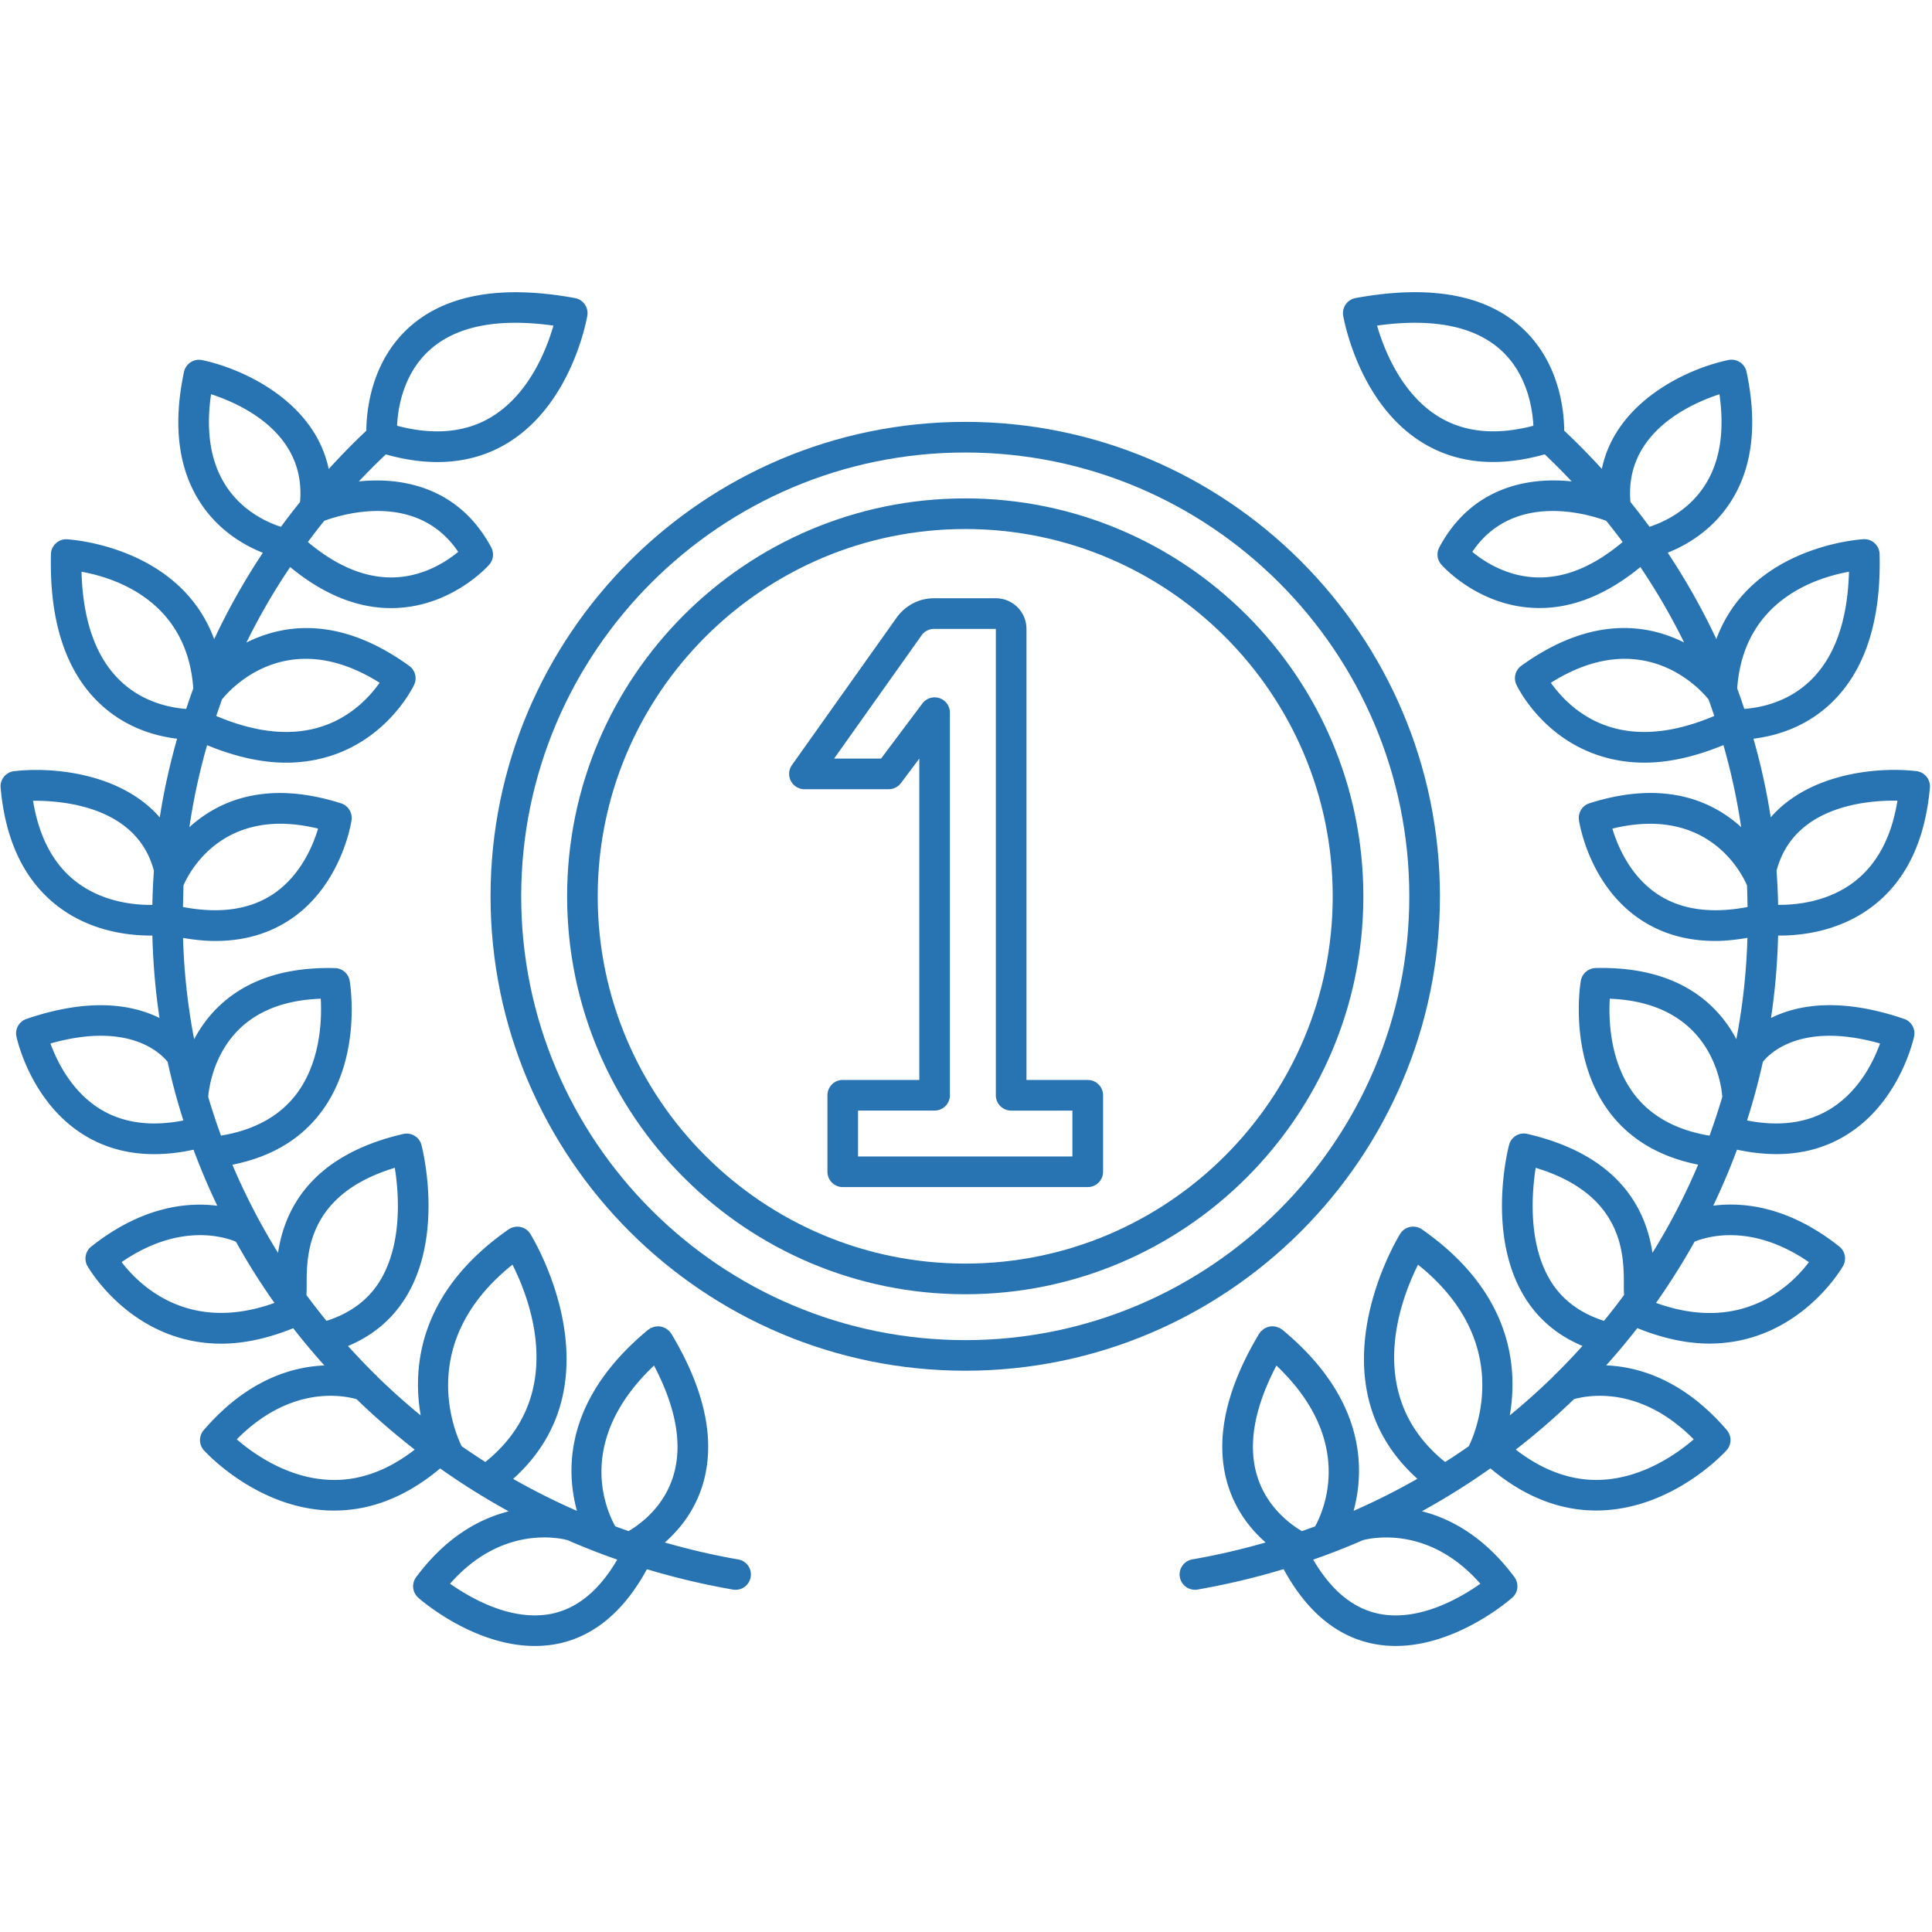
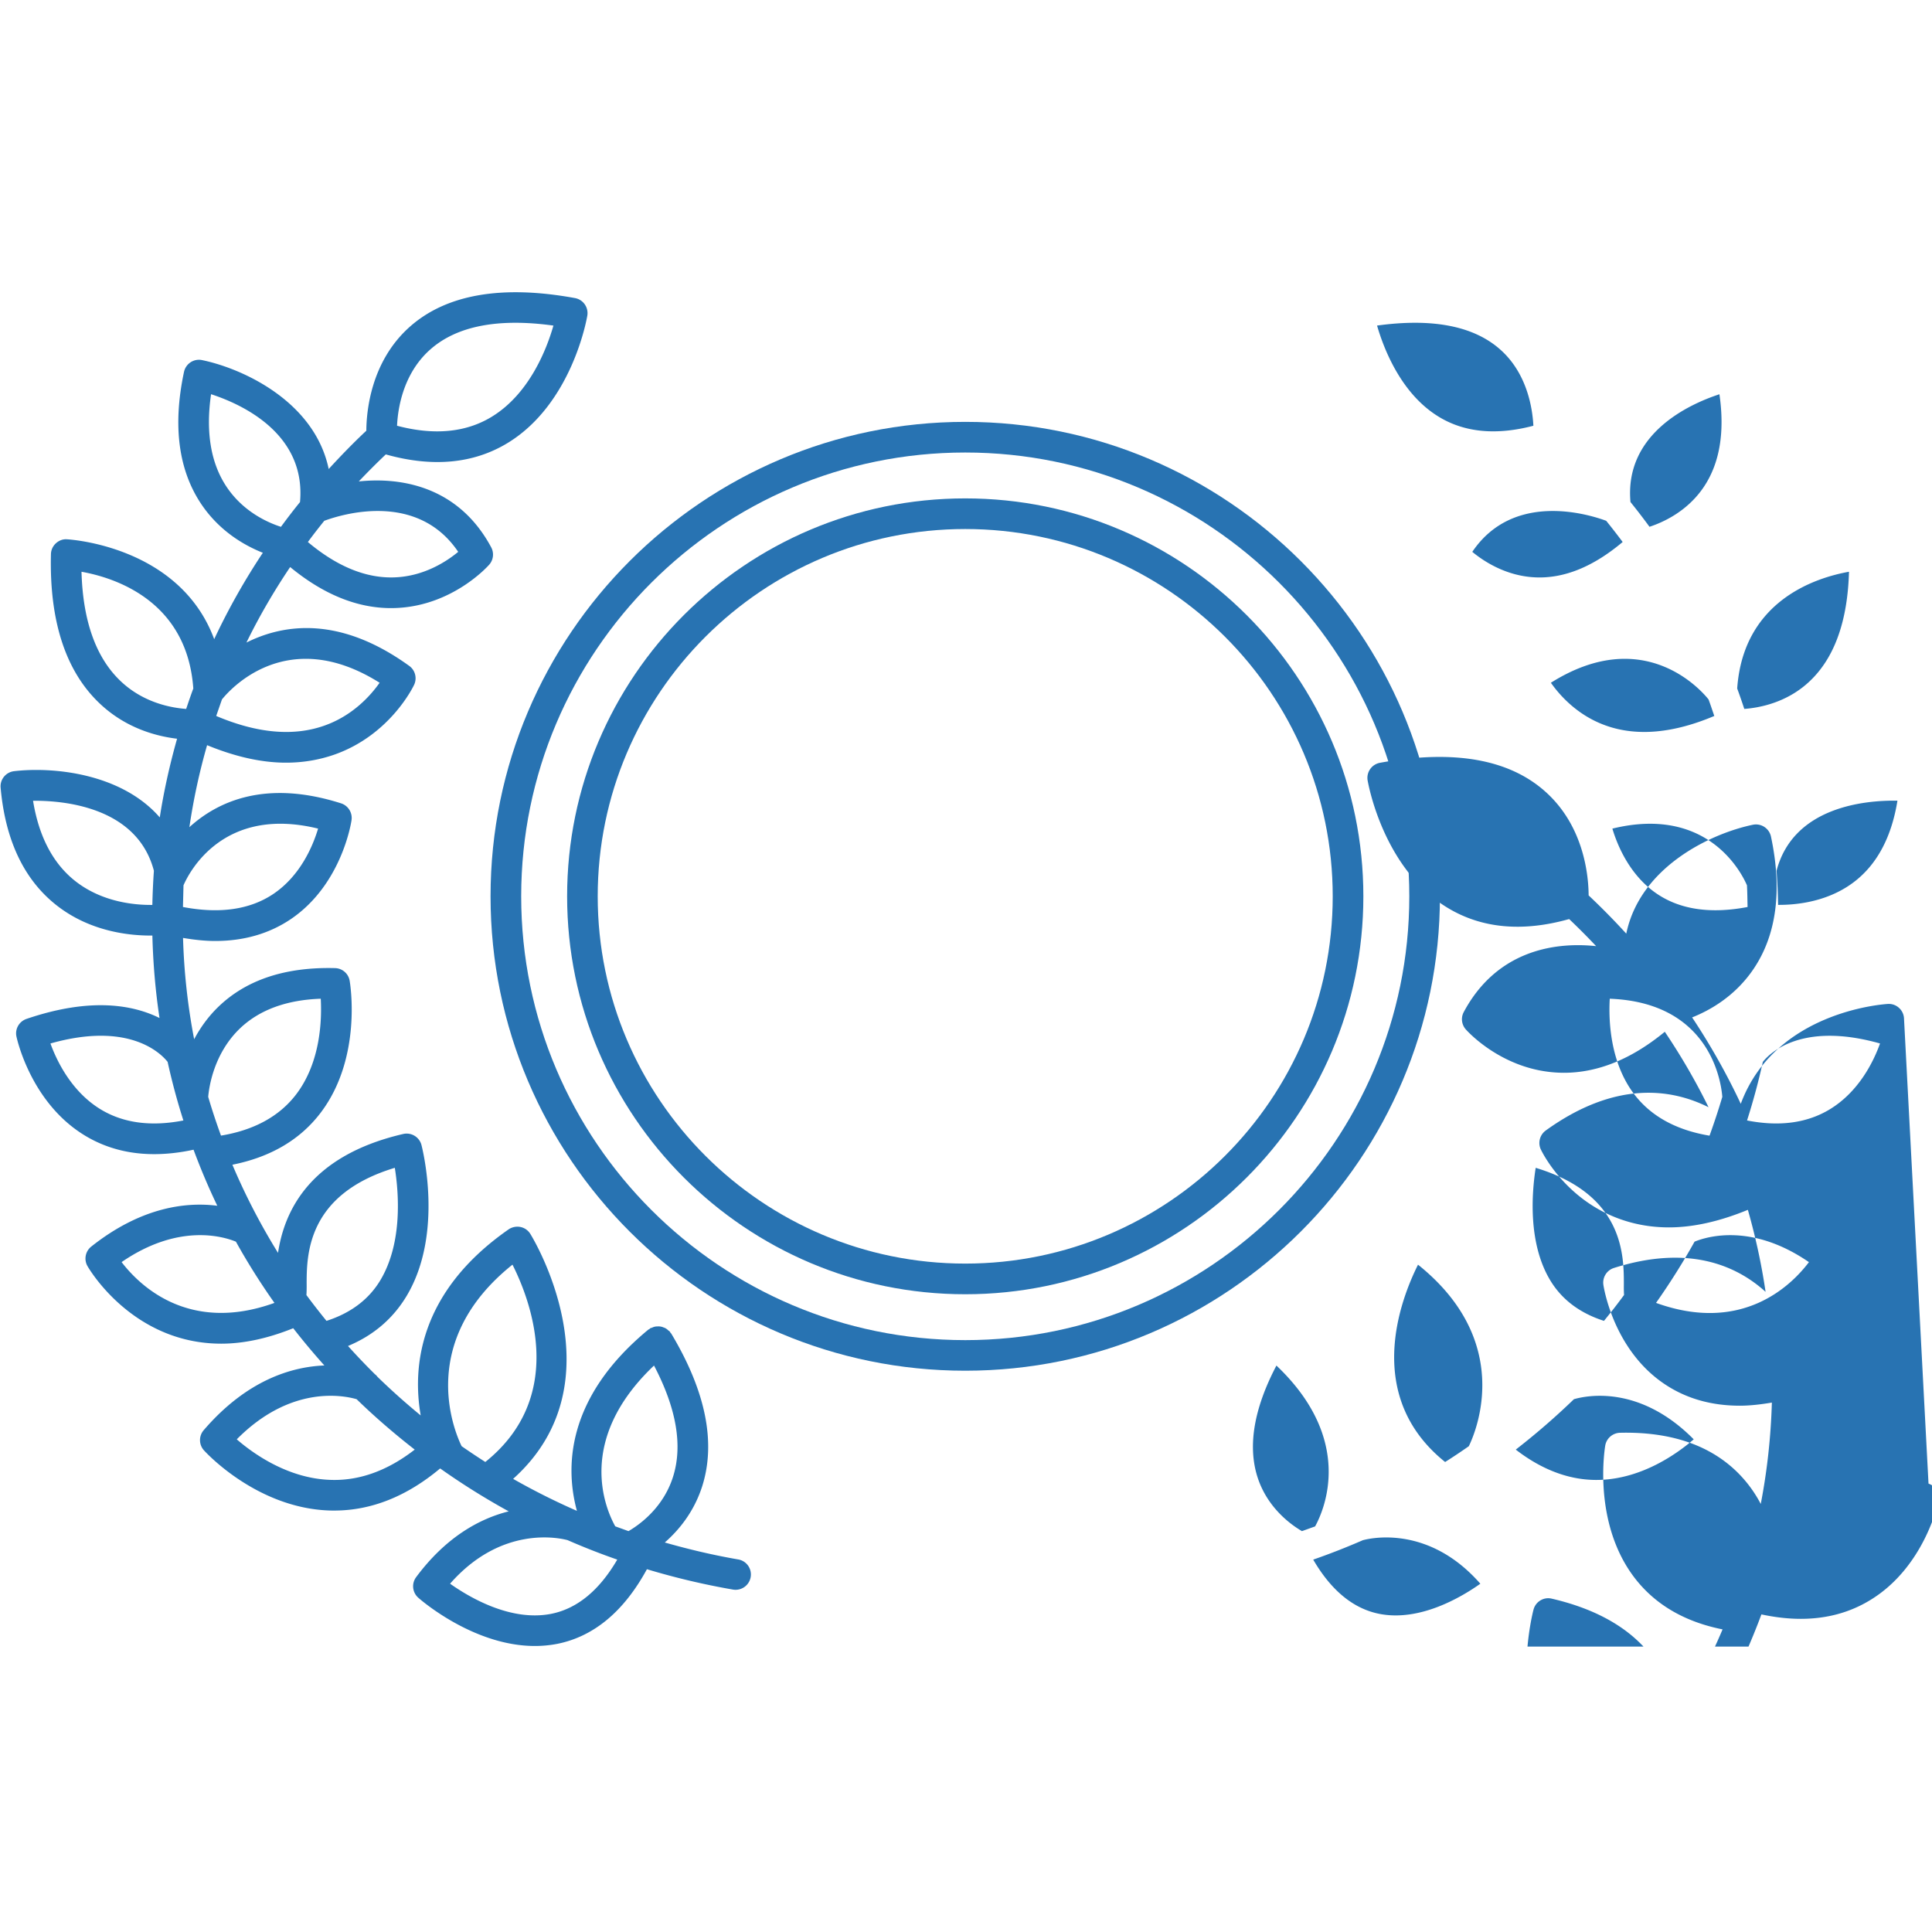
<svg xmlns="http://www.w3.org/2000/svg" width="200" zoomAndPan="magnify" viewBox="0 0 150 150" height="200" preserveAspectRatio="xMidYMid meet">
  <style>.B{fill:rgb(15.689%, 45.099%, 69.8%)}.C{clip-rule:nonzero}</style>
  <defs>
    <clipPath id="A">
      <path d="M0 22.09h59v105.75H0zm0 0" class="C" />
    </clipPath>
    <clipPath id="B">
      <path d="M91 22.09h59v105.75H91zm0 0" class="C" />
    </clipPath>
  </defs>
  <g fill="rgb(100%, 100%, 100%)">
    <path d="M-15-15h180v180H-15z" />
    <path d="M-15-15h180v180H-15z" />
    <path d="M-15-15h180v180H-15z" />
    <path d="M-15-15h180v180H-15z" />
  </g>
  <g class="B">
    <path d="M111.797 69.59c0-20.312-16.535-36.836-36.855-36.836S38.086 49.277 38.086 69.59s16.531 36.832 36.855 36.832 36.855-16.52 36.855-36.832zm-36.855 34.457c-19.012 0-34.477-15.457-34.477-34.457S55.93 35.133 74.941 35.133s34.477 15.457 34.477 34.457-15.469 34.457-34.477 34.457zm-.001-65.352c-17.047 0-30.91 13.859-30.91 30.895s13.863 30.895 30.91 30.895 30.91-13.859 30.91-30.895-13.867-30.895-30.91-30.895zm0 59.41c-15.734 0-28.535-12.793-28.535-28.516s12.801-28.516 28.535-28.516 28.531 12.793 28.531 28.516-12.801 28.516-28.531 28.516zm0 0" />
-     <path d="M84.453 83.848h-4.758v-35.02a2.38 2.38 0 0 0-2.379-2.379h-4.801c-1.09 0-2.102.488-2.824 1.395l-8.203 11.551a1.19 1.19 0 0 0 .969 1.879h6.539a1.19 1.19 0 0 0 .953-.477l1.426-1.902v24.953H65.43c-.656 0-1.187.531-1.187 1.188v5.941c0 .656.531 1.188 1.188 1.188h19.023c.656 0 1.188-.531 1.188-1.187v-5.941c0-.656-.531-1.187-1.187-1.187zm-1.191 5.941H66.617v-3.566h5.945c.656 0 1.188-.531 1.188-1.187V55.332c0-.512-.324-.969-.812-1.129s-1.02.008-1.324.414l-3.211 4.281h-3.645l6.832-9.625a1.19 1.19 0 0 1 .926-.445h4.801v36.211a1.19 1.19 0 0 0 1.191 1.188h4.754zm0 0" />
  </g>
  <g clip-path="url(#A)" class="B">
    <path d="M57.309 121.074c-1.941-.336-3.84-.785-5.695-1.316 1.074-.937 2.258-2.352 2.902-4.355 1.086-3.406.277-7.398-2.402-11.867-.016-.023-.043-.039-.059-.062s-.023-.059-.043-.082c-.035-.039-.078-.059-.117-.094-.059-.055-.117-.105-.184-.148s-.129-.066-.199-.09a.91.91 0 0 0-.223-.066 1 1 0 0 0-.219-.012c-.074 0-.148.004-.227.02s-.148.047-.223.078c-.047.02-.094.023-.141.051-.023.016-.039.043-.062.059s-.059.023-.082.043c-6.5 5.363-6.418 10.855-5.543 14.07a52.81 52.81 0 0 1-4.953-2.484c8.438-7.566 1.406-18.91 1.328-19.031-.172-.273-.449-.465-.77-.527-.312-.059-.648.008-.914.191-6.996 4.879-7.465 10.727-6.82 14.441-1.164-.953-2.281-1.953-3.355-2.996-.055-.074-.117-.141-.195-.199-.719-.711-1.418-1.445-2.094-2.195 1.969-.82 3.5-2.125 4.563-3.906 2.887-4.844 1.211-11.422 1.141-11.699a1.19 1.19 0 0 0-1.422-.855c-7.391 1.715-9.25 6.129-9.715 9.23-1.352-2.184-2.539-4.469-3.543-6.844 2.957-.59 5.262-1.937 6.855-4.039 3.234-4.266 2.293-10 2.25-10.242a1.18 1.18 0 0 0-1.137-.984c-3.812-.098-6.832.887-9 2.949-.852.809-1.473 1.703-1.937 2.574a48.88 48.88 0 0 1-.863-7.867c.859.145 1.699.238 2.492.238 2.215 0 4.168-.559 5.832-1.668 3.977-2.66 4.73-7.508 4.758-7.715a1.19 1.19 0 0 0-.816-1.305c-5.844-1.859-9.562-.16-11.773 1.852a48.59 48.59 0 0 1 1.375-6.367c2.156.887 4.207 1.359 6.125 1.359 1.324 0 2.59-.215 3.789-.637 4.297-1.527 6.086-5.254 6.16-5.41.242-.52.082-1.137-.383-1.469-5.41-3.91-9.762-3.25-12.637-1.809.988-2.023 2.125-3.977 3.395-5.863 2.559 2.109 5.184 3.188 7.832 3.188a9.23 9.23 0 0 0 .465-.012c4.336-.207 7.043-3.23 7.156-3.359a1.19 1.19 0 0 0 .156-1.348c-2.461-4.59-6.766-5.484-10.281-5.117.68-.715 1.375-1.414 2.098-2.098 3.629 1.02 6.809.723 9.453-.883 4.988-3.035 6.145-9.609 6.191-9.887.109-.641-.316-1.25-.957-1.367-5.719-1.047-10.047-.277-12.879 2.277-2.988 2.699-3.312 6.547-3.32 8.02-1.023.957-1.988 1.957-2.922 2.973-1.086-5.199-6.582-7.777-9.824-8.453-.648-.137-1.27.273-1.41.914-.891 4.191-.43 7.656 1.371 10.309 1.426 2.098 3.367 3.184 4.75 3.734-1.43 2.152-2.691 4.391-3.777 6.707-2.703-7.289-11.336-7.746-11.437-7.754-.324-.023-.629.102-.863.32s-.371.52-.375.84c-.129 5.199 1.148 9.102 3.801 11.602 2.047 1.934 4.43 2.535 5.992 2.723-.566 2-1.023 4.039-1.344 6.109-3-3.449-8.328-3.941-11.309-3.59-.641.074-1.105.645-1.047 1.281.363 4.086 1.824 7.156 4.344 9.133 2.625 2.063 5.711 2.367 7.438 2.348.055 2.168.238 4.305.555 6.402-2.039-1.012-5.332-1.633-10.328.07-.57.195-.906.781-.781 1.367.047.211 1.129 5.156 5.32 7.691 1.586.961 3.387 1.441 5.375 1.441.973 0 1.992-.113 3.055-.344.551 1.48 1.164 2.934 1.844 4.352-2.324-.297-5.84.039-9.785 3.168-.453.359-.582.996-.301 1.504.043.078 3.434 6.035 10.395 6.035 1.652 0 3.523-.367 5.586-1.199.77.988 1.578 1.953 2.418 2.891-2.52.102-6.008 1.117-9.367 5.023-.391.453-.383 1.125.02 1.57.164.18 4.07 4.43 9.641 4.664.16.008.32.008.48.008 2.875 0 5.633-1.105 8.215-3.27a55.37 55.37 0 0 0 5.324 3.332c-2.234.563-4.848 1.961-7.187 5.109-.367.492-.297 1.188.168 1.598.191.172 4.297 3.746 9.047 3.746a9.18 9.18 0 0 0 1.773-.172c2.832-.578 5.156-2.531 6.93-5.789a56.64 56.64 0 0 0 6.684 1.582 1.19 1.19 0 0 0 1.371-.969c.113-.645-.32-1.262-.969-1.371zM33.355 27.18c2.059-1.863 5.293-2.5 9.613-1.902-.52 1.816-1.859 5.297-4.801 7.086-2.004 1.219-4.473 1.449-7.34.691.059-1.32.457-4.004 2.527-5.875zm17.422 78.84c1.738 3.313 2.242 6.211 1.48 8.629-.77 2.449-2.664 3.766-3.461 4.227l-1.027-.371c-.734-1.312-3.113-6.68 3.008-12.484zm-10.988-7.832c1.422 2.816 4.234 10.234-2.109 15.32-.621-.398-1.234-.805-1.84-1.227-.598-1.23-3.477-8.156 3.949-14.094zm-15.98 1.629c-.008-2.34-.023-7.07 6.844-9.148.305 1.918.621 5.797-1.113 8.711-.914 1.531-2.34 2.578-4.191 3.172-.535-.656-1.055-1.324-1.559-2.004.016-.219.02-.449.02-.73zm-5.16-19.988c1.504-1.426 3.602-2.195 6.254-2.289.09 1.625-.004 4.926-1.906 7.422-1.301 1.707-3.266 2.781-5.84 3.207-.359-.988-.695-1.992-.992-3.008.059-.703.41-3.355 2.484-5.332zm6.047-15.496c-.398 1.332-1.367 3.668-3.5 5.09-1.82 1.211-4.172 1.535-6.992.996l.043-1.684c.418-.965 3.055-6.215 10.449-4.402zm4.777-11.324c-.691.984-2.086 2.559-4.312 3.336-2.402.844-5.219.582-8.375-.758l.445-1.281c.516-.648 4.984-5.867 12.242-1.297zm6.102-10.164c-.871.723-2.613 1.883-4.895 1.98-2.227.098-4.504-.832-6.777-2.742.41-.559.836-1.105 1.273-1.648 1.293-.48 7.191-2.34 10.398 2.41zM17.621 37.84c-1.25-1.84-1.664-4.27-1.234-7.234 2.371.77 7.387 3.051 6.906 8.375-.512.629-1.004 1.273-1.48 1.922-1.004-.324-2.891-1.148-4.191-3.062zM9.359 52.875c-1.91-1.816-2.926-4.668-3.031-8.484 2.566.457 8.199 2.238 8.68 9.063-.195.523-.375 1.055-.555 1.586-1.137-.082-3.309-.465-5.094-2.164zm-3.5 15.543c-1.738-1.363-2.84-3.461-3.293-6.246 2.461-.023 8.09.504 9.383 5.434a54.3 54.3 0 0 0-.121 2.652c-1.359.016-3.883-.207-5.969-1.84zm1.98 17.727c-2.281-1.375-3.43-3.77-3.922-5.129 6.172-1.75 8.621.824 9.098 1.43a50.56 50.56 0 0 0 1.223 4.547c-2.492.488-4.645.207-6.398-.848zm1.602 11.844c4.398-3.027 7.867-2 8.875-1.586.91 1.637 1.91 3.223 2.992 4.754-6.664 2.402-10.492-1.371-11.867-3.168zm16.148 16.906c-3.273-.129-5.945-2.051-7.207-3.145 4.164-4.207 8.227-3.426 9.305-3.117 1.422 1.383 2.934 2.684 4.512 3.914-2.121 1.648-4.344 2.449-6.609 2.348zm17.242 10.395c-3.141.641-6.363-1.254-7.887-2.332 3.973-4.531 8.441-3.562 9.121-3.383a52.72 52.72 0 0 0 3.859 1.512c-1.387 2.379-3.094 3.793-5.094 4.203zm0 0" />
  </g>
  <g clip-path="url(#B)" class="B">
-     <path d="M147.828 79.105c-4.996-1.703-8.289-1.082-10.328-.07.316-2.098.5-4.234.551-6.398 1.727.016 4.813-.289 7.438-2.352 2.523-1.973 3.984-5.047 4.348-9.129.055-.641-.41-1.211-1.047-1.285-2.984-.352-8.309.145-11.312 3.586-.316-2.07-.773-4.105-1.34-6.105 1.563-.191 3.941-.789 5.992-2.727 2.652-2.5 3.934-6.402 3.801-11.602a1.18 1.18 0 0 0-.375-.84 1.17 1.17 0 0 0-.863-.32c-.102.008-8.734.465-11.437 7.754-1.086-2.316-2.348-4.555-3.777-6.707 1.383-.551 3.324-1.637 4.75-3.734 1.801-2.648 2.262-6.117 1.371-10.309a1.19 1.19 0 0 0-1.41-.914c-3.246.676-8.742 3.254-9.824 8.453a55.03 55.03 0 0 0-2.922-2.969c-.008-1.477-.332-5.324-3.324-8.023-2.828-2.559-7.156-3.32-12.875-2.273a1.19 1.19 0 0 0-.961 1.363c.051.277 1.207 6.855 6.195 9.887 2.645 1.609 5.82 1.906 9.453.883a53.09 53.09 0 0 1 2.094 2.102c-3.516-.371-7.82.523-10.277 5.117-.234.434-.172.973.156 1.344.113.129 2.82 3.156 7.156 3.359.152.008.309.012.465.012 2.648 0 5.273-1.078 7.832-3.184 1.27 1.887 2.406 3.84 3.395 5.859-2.875-1.441-7.227-2.094-12.641 1.809-.461.336-.621.953-.379 1.469.074.156 1.859 3.883 6.16 5.41 1.195.426 2.461.641 3.785.641 1.918 0 3.973-.477 6.129-1.363.594 2.082 1.059 4.207 1.375 6.367-2.211-2.008-5.926-3.707-11.777-1.852-.555.176-.898.73-.816 1.305.031.207.781 5.055 4.762 7.715 1.66 1.113 3.613 1.672 5.832 1.672.793 0 1.629-.098 2.488-.242-.078 2.676-.367 5.305-.863 7.871a9.87 9.87 0 0 0-1.937-2.578c-2.168-2.059-5.195-3.039-8.996-2.949-.566.02-1.043.43-1.141.988-.039.242-.984 5.977 2.25 10.238 1.598 2.102 3.902 3.449 6.859 4.039a49.61 49.61 0 0 1-3.547 6.848c-.465-3.105-2.324-7.52-9.715-9.234-.625-.152-1.258.234-1.418.859-.074.273-1.75 6.852 1.141 11.699 1.059 1.777 2.594 3.082 4.559 3.902a50.4 50.4 0 0 1-2.094 2.195 1.13 1.13 0 0 0-.191.195c-1.074 1.047-2.191 2.047-3.359 3.004.645-3.719.176-9.562-6.82-14.445a1.2 1.2 0 0 0-.914-.187c-.32.063-.598.254-.77.527-.074.117-7.105 11.465 1.332 19.027a53.32 53.32 0 0 1-4.953 2.488c.871-3.215.953-8.707-5.547-14.07-.023-.02-.055-.027-.078-.043s-.039-.043-.066-.059c-.043-.027-.094-.031-.141-.051-.074-.031-.145-.062-.223-.078s-.152-.02-.227-.023-.145 0-.219.012a1.46 1.46 0 0 0-.223.066 1.32 1.32 0 0 0-.199.094c-.066.039-.125.094-.184.148-.039.035-.082.055-.117.094-.02.023-.023.055-.043.078s-.043.039-.059.066c-2.68 4.469-3.488 8.461-2.402 11.867.641 2.004 1.828 3.418 2.898 4.355-1.852.531-3.75.977-5.691 1.313-.648.113-1.082.727-.969 1.375.098.578.602.984 1.168.984.066 0 .133-.004.203-.016a57.43 57.43 0 0 0 6.684-1.586c1.773 3.258 4.098 5.215 6.93 5.789.594.121 1.188.176 1.773.176 4.75 0 8.855-3.578 9.047-3.75.465-.406.535-1.102.168-1.598-2.34-3.148-4.953-4.543-7.184-5.109 1.844-1.016 3.621-2.125 5.32-3.332 2.582 2.168 5.336 3.273 8.215 3.273a9.86 9.86 0 0 0 .48-.012c5.574-.234 9.477-4.48 9.641-4.664.402-.441.41-1.113.02-1.57-3.359-3.906-6.848-4.918-9.367-5.023.84-.937 1.648-1.898 2.418-2.891 2.063.832 3.934 1.199 5.586 1.199 6.961 0 10.352-5.957 10.395-6.035.281-.508.152-1.145-.305-1.504-3.941-3.125-7.457-3.465-9.781-3.168.68-1.418 1.293-2.867 1.844-4.348 1.063.227 2.082.344 3.055.344 1.992 0 3.789-.48 5.375-1.445 4.191-2.535 5.273-7.48 5.32-7.687.125-.586-.211-1.172-.777-1.367zm-36.105-46.738c-2.934-1.773-4.281-5.27-4.809-7.09 4.313-.594 7.535.035 9.594 1.887 2.07 1.855 2.477 4.563 2.543 5.891-2.863.754-5.324.527-7.328-.687zm35.594 29.797c-.449 2.781-1.547 4.875-3.277 6.238-2.074 1.637-4.621 1.863-5.988 1.852a50 50 0 0 0-.121-2.652c1.309-4.977 6.879-5.48 9.387-5.437zm-3.762-17.773c-.105 3.816-1.121 6.668-3.035 8.484-1.781 1.699-3.961 2.082-5.094 2.164a47.62 47.62 0 0 0-.551-1.586c.48-6.828 6.113-8.605 8.68-9.062zm-10.059-13.781c.426 2.945.02 5.367-1.219 7.203-1.285 1.914-3.195 2.754-4.211 3.086-.477-.652-.969-1.293-1.477-1.922-.477-5.297 4.535-7.59 6.906-8.367zm-14.293 14.215c-2.281-.098-4.023-1.258-4.895-1.98 3.207-4.754 9.113-2.887 10.398-2.41a56.25 56.25 0 0 1 1.277 1.645c-2.277 1.918-4.547 2.848-6.781 2.746zm5.516 11.52c-2.227-.777-3.617-2.352-4.309-3.336 7.258-4.57 11.727.648 12.242 1.297.156.422.297.852.445 1.281-3.156 1.336-5.977 1.602-8.379.758zm3.969 13.078c-2.137-1.422-3.105-3.758-3.504-5.09 7.395-1.809 10.031 3.43 10.449 4.402.031.559.035 1.121.047 1.684-2.824.539-5.172.215-6.992-.996zm-1.801 15.543c-1.906-2.5-2-5.797-1.906-7.426 7.805.297 8.648 6.465 8.738 7.621-.301 1.016-.633 2.02-.992 3.012-2.574-.43-4.539-1.504-5.84-3.207zm-6.539 14.418c-1.734-2.898-1.418-6.793-1.117-8.715 6.863 2.078 6.852 6.809 6.844 9.145a10.34 10.34 0 0 0 .016.73 48.36 48.36 0 0 1-1.559 2.008c-1.848-.594-3.27-1.637-4.184-3.168zm-10.254-1.195c7.418 5.938 4.543 12.863 3.945 14.094-.602.422-1.215.832-1.84 1.227-6.316-5.07-3.52-12.496-2.105-15.32zm-12.473 16.461c-.758-2.418-.258-5.316 1.48-8.629 6.07 5.766 3.73 11.164 3.004 12.488l-1.023.367c-.797-.465-2.691-1.781-3.461-4.227zm17.313 8.309c-1.52 1.078-4.75 2.973-7.883 2.332-2-.41-3.711-1.824-5.094-4.203 1.309-.453 2.594-.961 3.855-1.508.668-.18 5.145-1.16 9.121 3.379zM131.5 111.75c-1.266 1.094-3.937 3.012-7.211 3.145-2.242.094-4.48-.703-6.605-2.348a55.43 55.43 0 0 0 4.516-3.914c1.078-.309 5.141-1.086 9.301 3.117zm8.945-13.758c-1.363 1.805-5.172 5.586-11.871 3.164 1.078-1.531 2.078-3.117 2.992-4.754 1.004-.41 4.473-1.441 8.879 1.59zm1.609-11.859c-1.758 1.063-3.91 1.352-6.414.859.477-1.488.887-3.008 1.227-4.547.477-.609 2.926-3.172 9.098-1.43-.484 1.355-1.621 3.734-3.91 5.117zm0 0" />
+     <path d="M147.828 79.105a1.18 1.18 0 0 0-.375-.84 1.17 1.17 0 0 0-.863-.32c-.102.008-8.734.465-11.437 7.754-1.086-2.316-2.348-4.555-3.777-6.707 1.383-.551 3.324-1.637 4.75-3.734 1.801-2.648 2.262-6.117 1.371-10.309a1.19 1.19 0 0 0-1.41-.914c-3.246.676-8.742 3.254-9.824 8.453a55.03 55.03 0 0 0-2.922-2.969c-.008-1.477-.332-5.324-3.324-8.023-2.828-2.559-7.156-3.32-12.875-2.273a1.19 1.19 0 0 0-.961 1.363c.051.277 1.207 6.855 6.195 9.887 2.645 1.609 5.82 1.906 9.453.883a53.09 53.09 0 0 1 2.094 2.102c-3.516-.371-7.82.523-10.277 5.117-.234.434-.172.973.156 1.344.113.129 2.82 3.156 7.156 3.359.152.008.309.012.465.012 2.648 0 5.273-1.078 7.832-3.184 1.27 1.887 2.406 3.84 3.395 5.859-2.875-1.441-7.227-2.094-12.641 1.809-.461.336-.621.953-.379 1.469.074.156 1.859 3.883 6.16 5.41 1.195.426 2.461.641 3.785.641 1.918 0 3.973-.477 6.129-1.363.594 2.082 1.059 4.207 1.375 6.367-2.211-2.008-5.926-3.707-11.777-1.852-.555.176-.898.73-.816 1.305.031.207.781 5.055 4.762 7.715 1.66 1.113 3.613 1.672 5.832 1.672.793 0 1.629-.098 2.488-.242-.078 2.676-.367 5.305-.863 7.871a9.87 9.87 0 0 0-1.937-2.578c-2.168-2.059-5.195-3.039-8.996-2.949-.566.02-1.043.43-1.141.988-.039.242-.984 5.977 2.25 10.238 1.598 2.102 3.902 3.449 6.859 4.039a49.61 49.61 0 0 1-3.547 6.848c-.465-3.105-2.324-7.52-9.715-9.234-.625-.152-1.258.234-1.418.859-.074.273-1.75 6.852 1.141 11.699 1.059 1.777 2.594 3.082 4.559 3.902a50.4 50.4 0 0 1-2.094 2.195 1.13 1.13 0 0 0-.191.195c-1.074 1.047-2.191 2.047-3.359 3.004.645-3.719.176-9.562-6.82-14.445a1.2 1.2 0 0 0-.914-.187c-.32.063-.598.254-.77.527-.074.117-7.105 11.465 1.332 19.027a53.32 53.32 0 0 1-4.953 2.488c.871-3.215.953-8.707-5.547-14.07-.023-.02-.055-.027-.078-.043s-.039-.043-.066-.059c-.043-.027-.094-.031-.141-.051-.074-.031-.145-.062-.223-.078s-.152-.02-.227-.023-.145 0-.219.012a1.46 1.46 0 0 0-.223.066 1.32 1.32 0 0 0-.199.094c-.066.039-.125.094-.184.148-.039.035-.082.055-.117.094-.02.023-.023.055-.043.078s-.043.039-.059.066c-2.68 4.469-3.488 8.461-2.402 11.867.641 2.004 1.828 3.418 2.898 4.355-1.852.531-3.75.977-5.691 1.313-.648.113-1.082.727-.969 1.375.098.578.602.984 1.168.984.066 0 .133-.004.203-.016a57.43 57.43 0 0 0 6.684-1.586c1.773 3.258 4.098 5.215 6.93 5.789.594.121 1.188.176 1.773.176 4.75 0 8.855-3.578 9.047-3.75.465-.406.535-1.102.168-1.598-2.34-3.148-4.953-4.543-7.184-5.109 1.844-1.016 3.621-2.125 5.32-3.332 2.582 2.168 5.336 3.273 8.215 3.273a9.86 9.86 0 0 0 .48-.012c5.574-.234 9.477-4.48 9.641-4.664.402-.441.41-1.113.02-1.57-3.359-3.906-6.848-4.918-9.367-5.023.84-.937 1.648-1.898 2.418-2.891 2.063.832 3.934 1.199 5.586 1.199 6.961 0 10.352-5.957 10.395-6.035.281-.508.152-1.145-.305-1.504-3.941-3.125-7.457-3.465-9.781-3.168.68-1.418 1.293-2.867 1.844-4.348 1.063.227 2.082.344 3.055.344 1.992 0 3.789-.48 5.375-1.445 4.191-2.535 5.273-7.48 5.32-7.687.125-.586-.211-1.172-.777-1.367zm-36.105-46.738c-2.934-1.773-4.281-5.27-4.809-7.09 4.313-.594 7.535.035 9.594 1.887 2.07 1.855 2.477 4.563 2.543 5.891-2.863.754-5.324.527-7.328-.687zm35.594 29.797c-.449 2.781-1.547 4.875-3.277 6.238-2.074 1.637-4.621 1.863-5.988 1.852a50 50 0 0 0-.121-2.652c1.309-4.977 6.879-5.48 9.387-5.437zm-3.762-17.773c-.105 3.816-1.121 6.668-3.035 8.484-1.781 1.699-3.961 2.082-5.094 2.164a47.62 47.62 0 0 0-.551-1.586c.48-6.828 6.113-8.605 8.68-9.062zm-10.059-13.781c.426 2.945.02 5.367-1.219 7.203-1.285 1.914-3.195 2.754-4.211 3.086-.477-.652-.969-1.293-1.477-1.922-.477-5.297 4.535-7.59 6.906-8.367zm-14.293 14.215c-2.281-.098-4.023-1.258-4.895-1.98 3.207-4.754 9.113-2.887 10.398-2.41a56.25 56.25 0 0 1 1.277 1.645c-2.277 1.918-4.547 2.848-6.781 2.746zm5.516 11.52c-2.227-.777-3.617-2.352-4.309-3.336 7.258-4.57 11.727.648 12.242 1.297.156.422.297.852.445 1.281-3.156 1.336-5.977 1.602-8.379.758zm3.969 13.078c-2.137-1.422-3.105-3.758-3.504-5.09 7.395-1.809 10.031 3.43 10.449 4.402.031.559.035 1.121.047 1.684-2.824.539-5.172.215-6.992-.996zm-1.801 15.543c-1.906-2.5-2-5.797-1.906-7.426 7.805.297 8.648 6.465 8.738 7.621-.301 1.016-.633 2.02-.992 3.012-2.574-.43-4.539-1.504-5.84-3.207zm-6.539 14.418c-1.734-2.898-1.418-6.793-1.117-8.715 6.863 2.078 6.852 6.809 6.844 9.145a10.34 10.34 0 0 0 .016.73 48.36 48.36 0 0 1-1.559 2.008c-1.848-.594-3.27-1.637-4.184-3.168zm-10.254-1.195c7.418 5.938 4.543 12.863 3.945 14.094-.602.422-1.215.832-1.84 1.227-6.316-5.07-3.52-12.496-2.105-15.32zm-12.473 16.461c-.758-2.418-.258-5.316 1.48-8.629 6.07 5.766 3.73 11.164 3.004 12.488l-1.023.367c-.797-.465-2.691-1.781-3.461-4.227zm17.313 8.309c-1.52 1.078-4.75 2.973-7.883 2.332-2-.41-3.711-1.824-5.094-4.203 1.309-.453 2.594-.961 3.855-1.508.668-.18 5.145-1.16 9.121 3.379zM131.5 111.75c-1.266 1.094-3.937 3.012-7.211 3.145-2.242.094-4.48-.703-6.605-2.348a55.43 55.43 0 0 0 4.516-3.914c1.078-.309 5.141-1.086 9.301 3.117zm8.945-13.758c-1.363 1.805-5.172 5.586-11.871 3.164 1.078-1.531 2.078-3.117 2.992-4.754 1.004-.41 4.473-1.441 8.879 1.59zm1.609-11.859c-1.758 1.063-3.91 1.352-6.414.859.477-1.488.887-3.008 1.227-4.547.477-.609 2.926-3.172 9.098-1.43-.484 1.355-1.621 3.734-3.91 5.117zm0 0" />
  </g>
</svg>